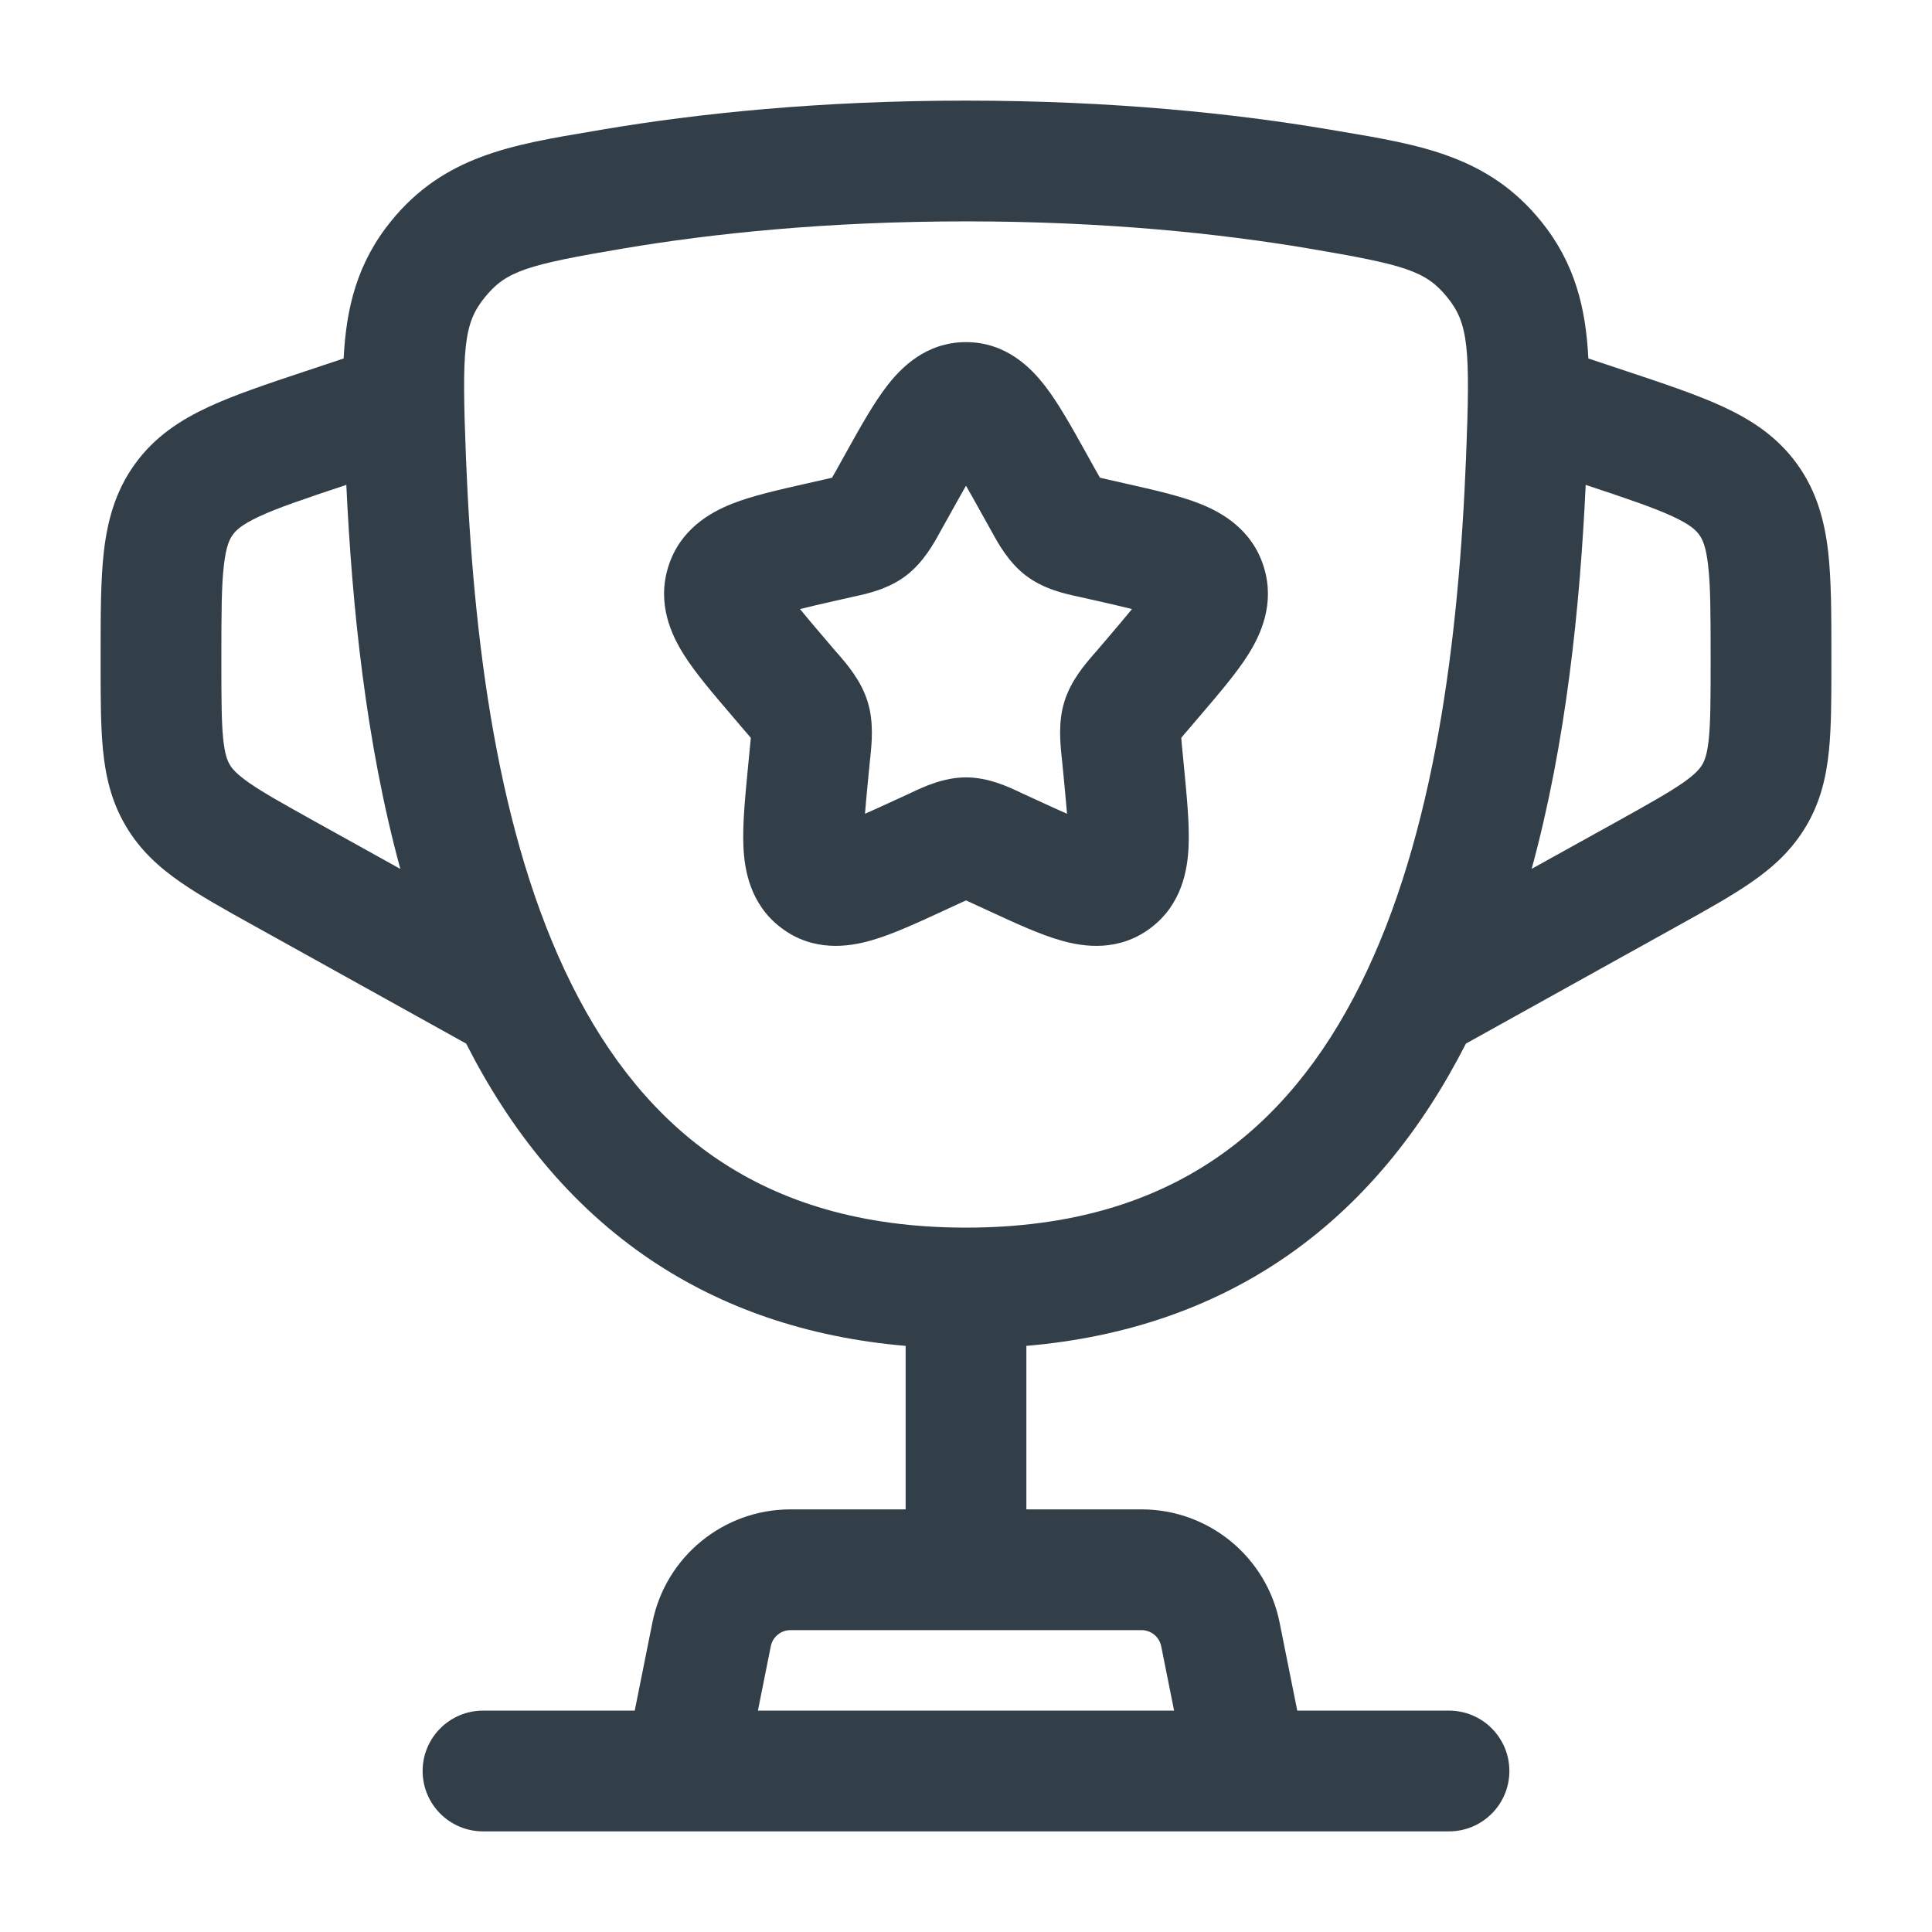
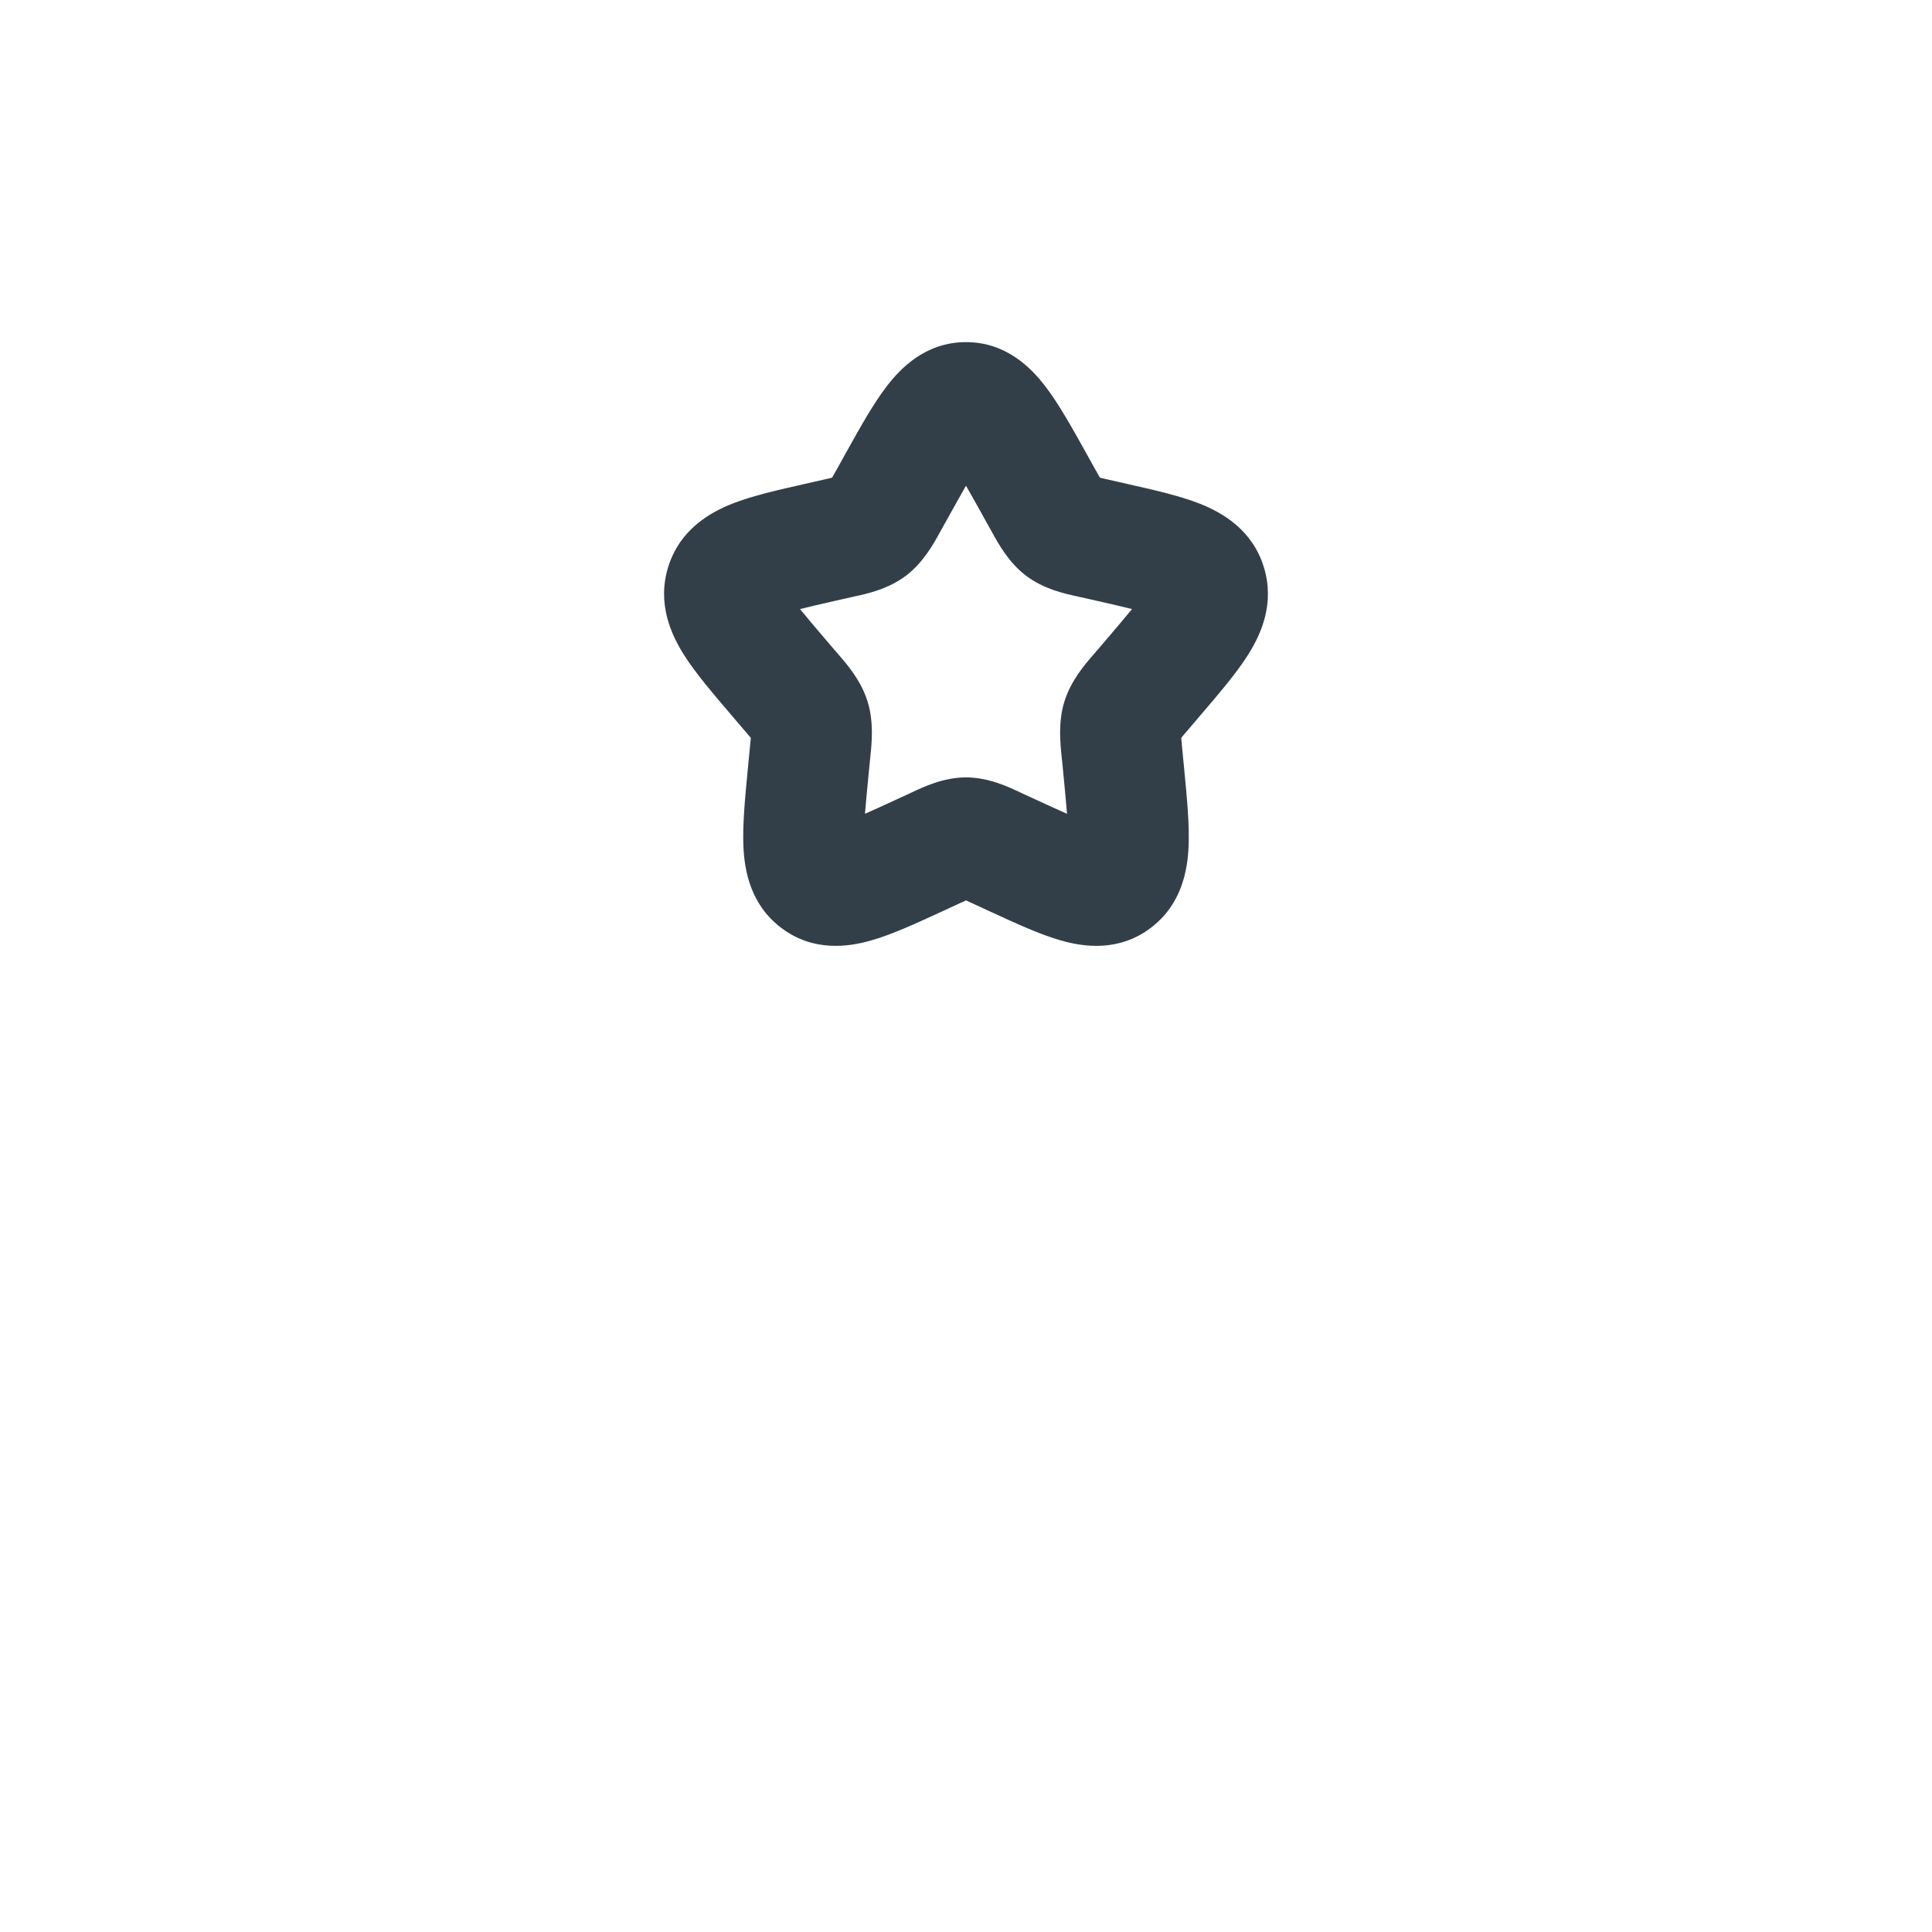
<svg xmlns="http://www.w3.org/2000/svg" width="24" height="24" viewBox="0 0 24 24" fill="none">
-   <path fill-rule="evenodd" clip-rule="evenodd" d="M11.014 4.8C11.186 4.575 11.498 4.25 12 4.25C12.502 4.25 12.814 4.575 12.986 4.8C13.151 5.014 13.316 5.311 13.486 5.616L13.607 5.834C13.63 5.875 13.648 5.907 13.664 5.934C13.691 5.941 13.723 5.948 13.763 5.957L14.001 6.011C14.328 6.085 14.654 6.158 14.904 6.257C15.18 6.366 15.555 6.578 15.699 7.042C15.841 7.497 15.662 7.883 15.506 8.131C15.361 8.361 15.141 8.618 14.916 8.881L14.756 9.069C14.721 9.109 14.695 9.139 14.674 9.166C14.676 9.202 14.681 9.244 14.686 9.301L14.71 9.55C14.744 9.902 14.777 10.242 14.765 10.514C14.753 10.8 14.684 11.232 14.297 11.525C13.898 11.829 13.456 11.763 13.177 11.682C12.919 11.609 12.614 11.468 12.308 11.327L12.085 11.224C12.051 11.209 12.024 11.196 12 11.185C11.976 11.196 11.949 11.209 11.915 11.224L11.692 11.327C11.386 11.468 11.081 11.609 10.823 11.682C10.544 11.763 10.102 11.829 9.703 11.525C9.316 11.232 9.247 10.8 9.235 10.514C9.223 10.242 9.256 9.902 9.29 9.55L9.314 9.301C9.319 9.244 9.324 9.202 9.327 9.166C9.305 9.139 9.279 9.109 9.244 9.069L9.084 8.881C8.859 8.618 8.639 8.361 8.494 8.131C8.338 7.883 8.159 7.497 8.301 7.042C8.445 6.578 8.82 6.366 9.096 6.257C9.346 6.158 9.672 6.085 9.999 6.011L10.237 5.957C10.277 5.948 10.309 5.941 10.336 5.934C10.352 5.907 10.37 5.875 10.393 5.834L10.514 5.616C10.684 5.311 10.849 5.014 11.014 4.8ZM12 6.034C11.942 6.135 11.877 6.251 11.801 6.388L11.703 6.564L11.68 6.605C11.602 6.748 11.472 6.986 11.255 7.151C11.034 7.319 10.767 7.377 10.612 7.41L10.568 7.42L10.377 7.463C10.202 7.503 10.059 7.535 9.938 7.566C10.017 7.663 10.12 7.785 10.254 7.942L10.384 8.094L10.414 8.128C10.522 8.253 10.696 8.453 10.777 8.713C10.857 8.969 10.829 9.232 10.812 9.399L10.807 9.446L10.787 9.649C10.769 9.837 10.755 9.987 10.745 10.109C10.85 10.063 10.968 10.009 11.109 9.944L11.288 9.862L11.328 9.843C11.472 9.775 11.721 9.657 12 9.657C12.279 9.657 12.528 9.775 12.672 9.843L12.712 9.862L12.891 9.944C13.032 10.009 13.15 10.063 13.255 10.109C13.245 9.987 13.231 9.837 13.213 9.649L13.193 9.446L13.188 9.399C13.171 9.232 13.143 8.969 13.223 8.713C13.304 8.453 13.478 8.253 13.586 8.128L13.616 8.094L13.746 7.942C13.88 7.785 13.983 7.663 14.062 7.566C13.941 7.535 13.798 7.503 13.623 7.463L13.432 7.42L13.388 7.41C13.233 7.377 12.966 7.319 12.745 7.151C12.528 6.986 12.398 6.748 12.32 6.605L12.297 6.564L12.199 6.388C12.123 6.251 12.058 6.135 12 6.034ZM10.739 10.511C10.739 10.512 10.739 10.511 10.739 10.508L10.739 10.511ZM13.261 10.511L13.261 10.508C13.261 10.511 13.261 10.512 13.261 10.511Z" fill="#333F48" />
-   <path fill-rule="evenodd" clip-rule="evenodd" d="M7.498 1.607C8.661 1.411 10.172 1.25 12 1.25C13.828 1.25 15.339 1.411 16.502 1.607L16.637 1.63C17.647 1.799 18.487 1.939 19.143 2.748C19.564 3.267 19.7 3.827 19.731 4.453L20.223 4.617C20.686 4.771 21.092 4.907 21.414 5.057C21.762 5.219 22.081 5.427 22.325 5.766C22.569 6.104 22.666 6.473 22.71 6.854C22.75 7.207 22.75 7.635 22.75 8.123L22.75 8.268C22.75 8.67 22.75 9.025 22.72 9.322C22.688 9.643 22.617 9.956 22.439 10.258C22.261 10.561 22.023 10.775 21.757 10.959C21.512 11.129 21.202 11.302 20.85 11.497L18.21 12.964C17.67 14.025 16.929 14.971 15.91 15.655C15.035 16.241 13.988 16.613 12.75 16.719V18.75H14.18C15.014 18.75 15.733 19.339 15.896 20.157L16.115 21.25H18C18.414 21.25 18.75 21.586 18.75 22C18.75 22.414 18.414 22.75 18 22.75H6C5.586 22.75 5.25 22.414 5.25 22C5.25 21.586 5.586 21.25 6 21.25H7.885L8.104 20.157C8.267 19.339 8.986 18.75 9.82 18.75H11.25V16.719C10.012 16.613 8.965 16.241 8.09 15.655C7.071 14.971 6.33 14.025 5.791 12.964L3.15 11.497C2.798 11.302 2.488 11.129 2.243 10.959C1.977 10.775 1.739 10.561 1.561 10.258C1.383 9.956 1.312 9.643 1.28 9.322C1.25 9.025 1.25 8.67 1.25 8.268L1.25 8.123C1.25 7.635 1.25 7.207 1.29 6.854C1.334 6.473 1.431 6.104 1.675 5.766C1.919 5.427 2.238 5.219 2.586 5.057C2.908 4.907 3.314 4.771 3.777 4.617L4.269 4.453C4.3 3.827 4.436 3.267 4.857 2.748C5.514 1.939 6.353 1.799 7.364 1.63L7.498 1.607ZM9.415 21.25H14.585L14.425 20.451C14.402 20.334 14.299 20.25 14.18 20.25H9.82C9.701 20.25 9.598 20.334 9.575 20.451L9.415 21.25ZM4.302 6.023L4.288 6.028C3.777 6.198 3.454 6.307 3.218 6.417C3.001 6.518 2.931 6.588 2.892 6.643C2.852 6.697 2.808 6.786 2.781 7.024C2.751 7.282 2.75 7.623 2.75 8.162L2.75 8.235C2.75 8.68 2.751 8.959 2.772 9.173C2.792 9.369 2.824 9.448 2.854 9.498C2.883 9.548 2.936 9.614 3.098 9.727C3.274 9.849 3.518 9.985 3.907 10.202L4.973 10.794C4.545 9.224 4.374 7.543 4.302 6.023ZM19.027 10.793C19.455 9.224 19.627 7.543 19.698 6.023L19.712 6.028C20.223 6.198 20.546 6.307 20.782 6.417C20.999 6.518 21.069 6.588 21.108 6.643C21.148 6.697 21.192 6.786 21.219 7.024C21.249 7.282 21.25 7.623 21.25 8.162L21.25 8.235C21.25 8.68 21.249 8.959 21.228 9.173C21.208 9.369 21.176 9.448 21.146 9.498C21.117 9.548 21.064 9.614 20.902 9.727C20.726 9.849 20.482 9.985 20.093 10.202L19.027 10.793ZM12 2.75C10.261 2.75 8.833 2.903 7.748 3.086C6.541 3.29 6.288 3.366 6.022 3.694C5.76 4.016 5.735 4.322 5.788 5.677C5.878 7.935 6.176 10.373 7.099 12.226C7.554 13.141 8.15 13.889 8.926 14.409C9.697 14.926 10.691 15.25 12 15.25C13.309 15.25 14.304 14.926 15.075 14.409C15.851 13.889 16.446 13.141 16.901 12.226C17.824 10.373 18.122 7.935 18.212 5.677C18.266 4.322 18.241 4.016 17.979 3.694C17.713 3.366 17.459 3.29 16.252 3.086C15.167 2.903 13.739 2.75 12 2.75Z" fill="#333F48" />
+   <path fill-rule="evenodd" clip-rule="evenodd" d="M11.014 4.8C11.186 4.575 11.498 4.25 12 4.25C12.502 4.25 12.814 4.575 12.986 4.8C13.151 5.014 13.316 5.311 13.486 5.616L13.607 5.834C13.63 5.875 13.648 5.907 13.664 5.934C13.691 5.941 13.723 5.948 13.763 5.957L14.001 6.011C14.328 6.085 14.654 6.158 14.904 6.257C15.18 6.366 15.555 6.578 15.699 7.042C15.841 7.497 15.662 7.883 15.506 8.131C15.361 8.361 15.141 8.618 14.916 8.881L14.756 9.069C14.721 9.109 14.695 9.139 14.674 9.166C14.676 9.202 14.681 9.244 14.686 9.301L14.71 9.55C14.744 9.902 14.777 10.242 14.765 10.514C14.753 10.8 14.684 11.232 14.297 11.525C13.898 11.829 13.456 11.763 13.177 11.682C12.919 11.609 12.614 11.468 12.308 11.327L12.085 11.224C12.051 11.209 12.024 11.196 12 11.185C11.976 11.196 11.949 11.209 11.915 11.224L11.692 11.327C11.386 11.468 11.081 11.609 10.823 11.682C10.544 11.763 10.102 11.829 9.703 11.525C9.316 11.232 9.247 10.8 9.235 10.514C9.223 10.242 9.256 9.902 9.29 9.55L9.314 9.301C9.319 9.244 9.324 9.202 9.327 9.166C9.305 9.139 9.279 9.109 9.244 9.069L9.084 8.881C8.859 8.618 8.639 8.361 8.494 8.131C8.338 7.883 8.159 7.497 8.301 7.042C8.445 6.578 8.82 6.366 9.096 6.257C9.346 6.158 9.672 6.085 9.999 6.011L10.237 5.957C10.277 5.948 10.309 5.941 10.336 5.934C10.352 5.907 10.37 5.875 10.393 5.834L10.514 5.616C10.684 5.311 10.849 5.014 11.014 4.8ZM12 6.034C11.942 6.135 11.877 6.251 11.801 6.388L11.703 6.564L11.68 6.605C11.602 6.748 11.472 6.986 11.255 7.151C11.034 7.319 10.767 7.377 10.612 7.41L10.568 7.42L10.377 7.463C10.202 7.503 10.059 7.535 9.938 7.566C10.017 7.663 10.12 7.785 10.254 7.942L10.384 8.094L10.414 8.128C10.522 8.253 10.696 8.453 10.777 8.713C10.857 8.969 10.829 9.232 10.812 9.399L10.807 9.446L10.787 9.649C10.769 9.837 10.755 9.987 10.745 10.109C10.85 10.063 10.968 10.009 11.109 9.944L11.288 9.862L11.328 9.843C11.472 9.775 11.721 9.657 12 9.657C12.279 9.657 12.528 9.775 12.672 9.843L12.712 9.862L12.891 9.944C13.032 10.009 13.15 10.063 13.255 10.109C13.245 9.987 13.231 9.837 13.213 9.649L13.193 9.446L13.188 9.399C13.171 9.232 13.143 8.969 13.223 8.713C13.304 8.453 13.478 8.253 13.586 8.128L13.616 8.094L13.746 7.942C13.88 7.785 13.983 7.663 14.062 7.566C13.941 7.535 13.798 7.503 13.623 7.463L13.432 7.42L13.388 7.41C13.233 7.377 12.966 7.319 12.745 7.151C12.528 6.986 12.398 6.748 12.32 6.605L12.297 6.564L12.199 6.388C12.123 6.251 12.058 6.135 12 6.034ZM10.739 10.511C10.739 10.512 10.739 10.511 10.739 10.508L10.739 10.511ZM13.261 10.511L13.261 10.508C13.261 10.511 13.261 10.512 13.261 10.511" fill="#333F48" />
</svg>